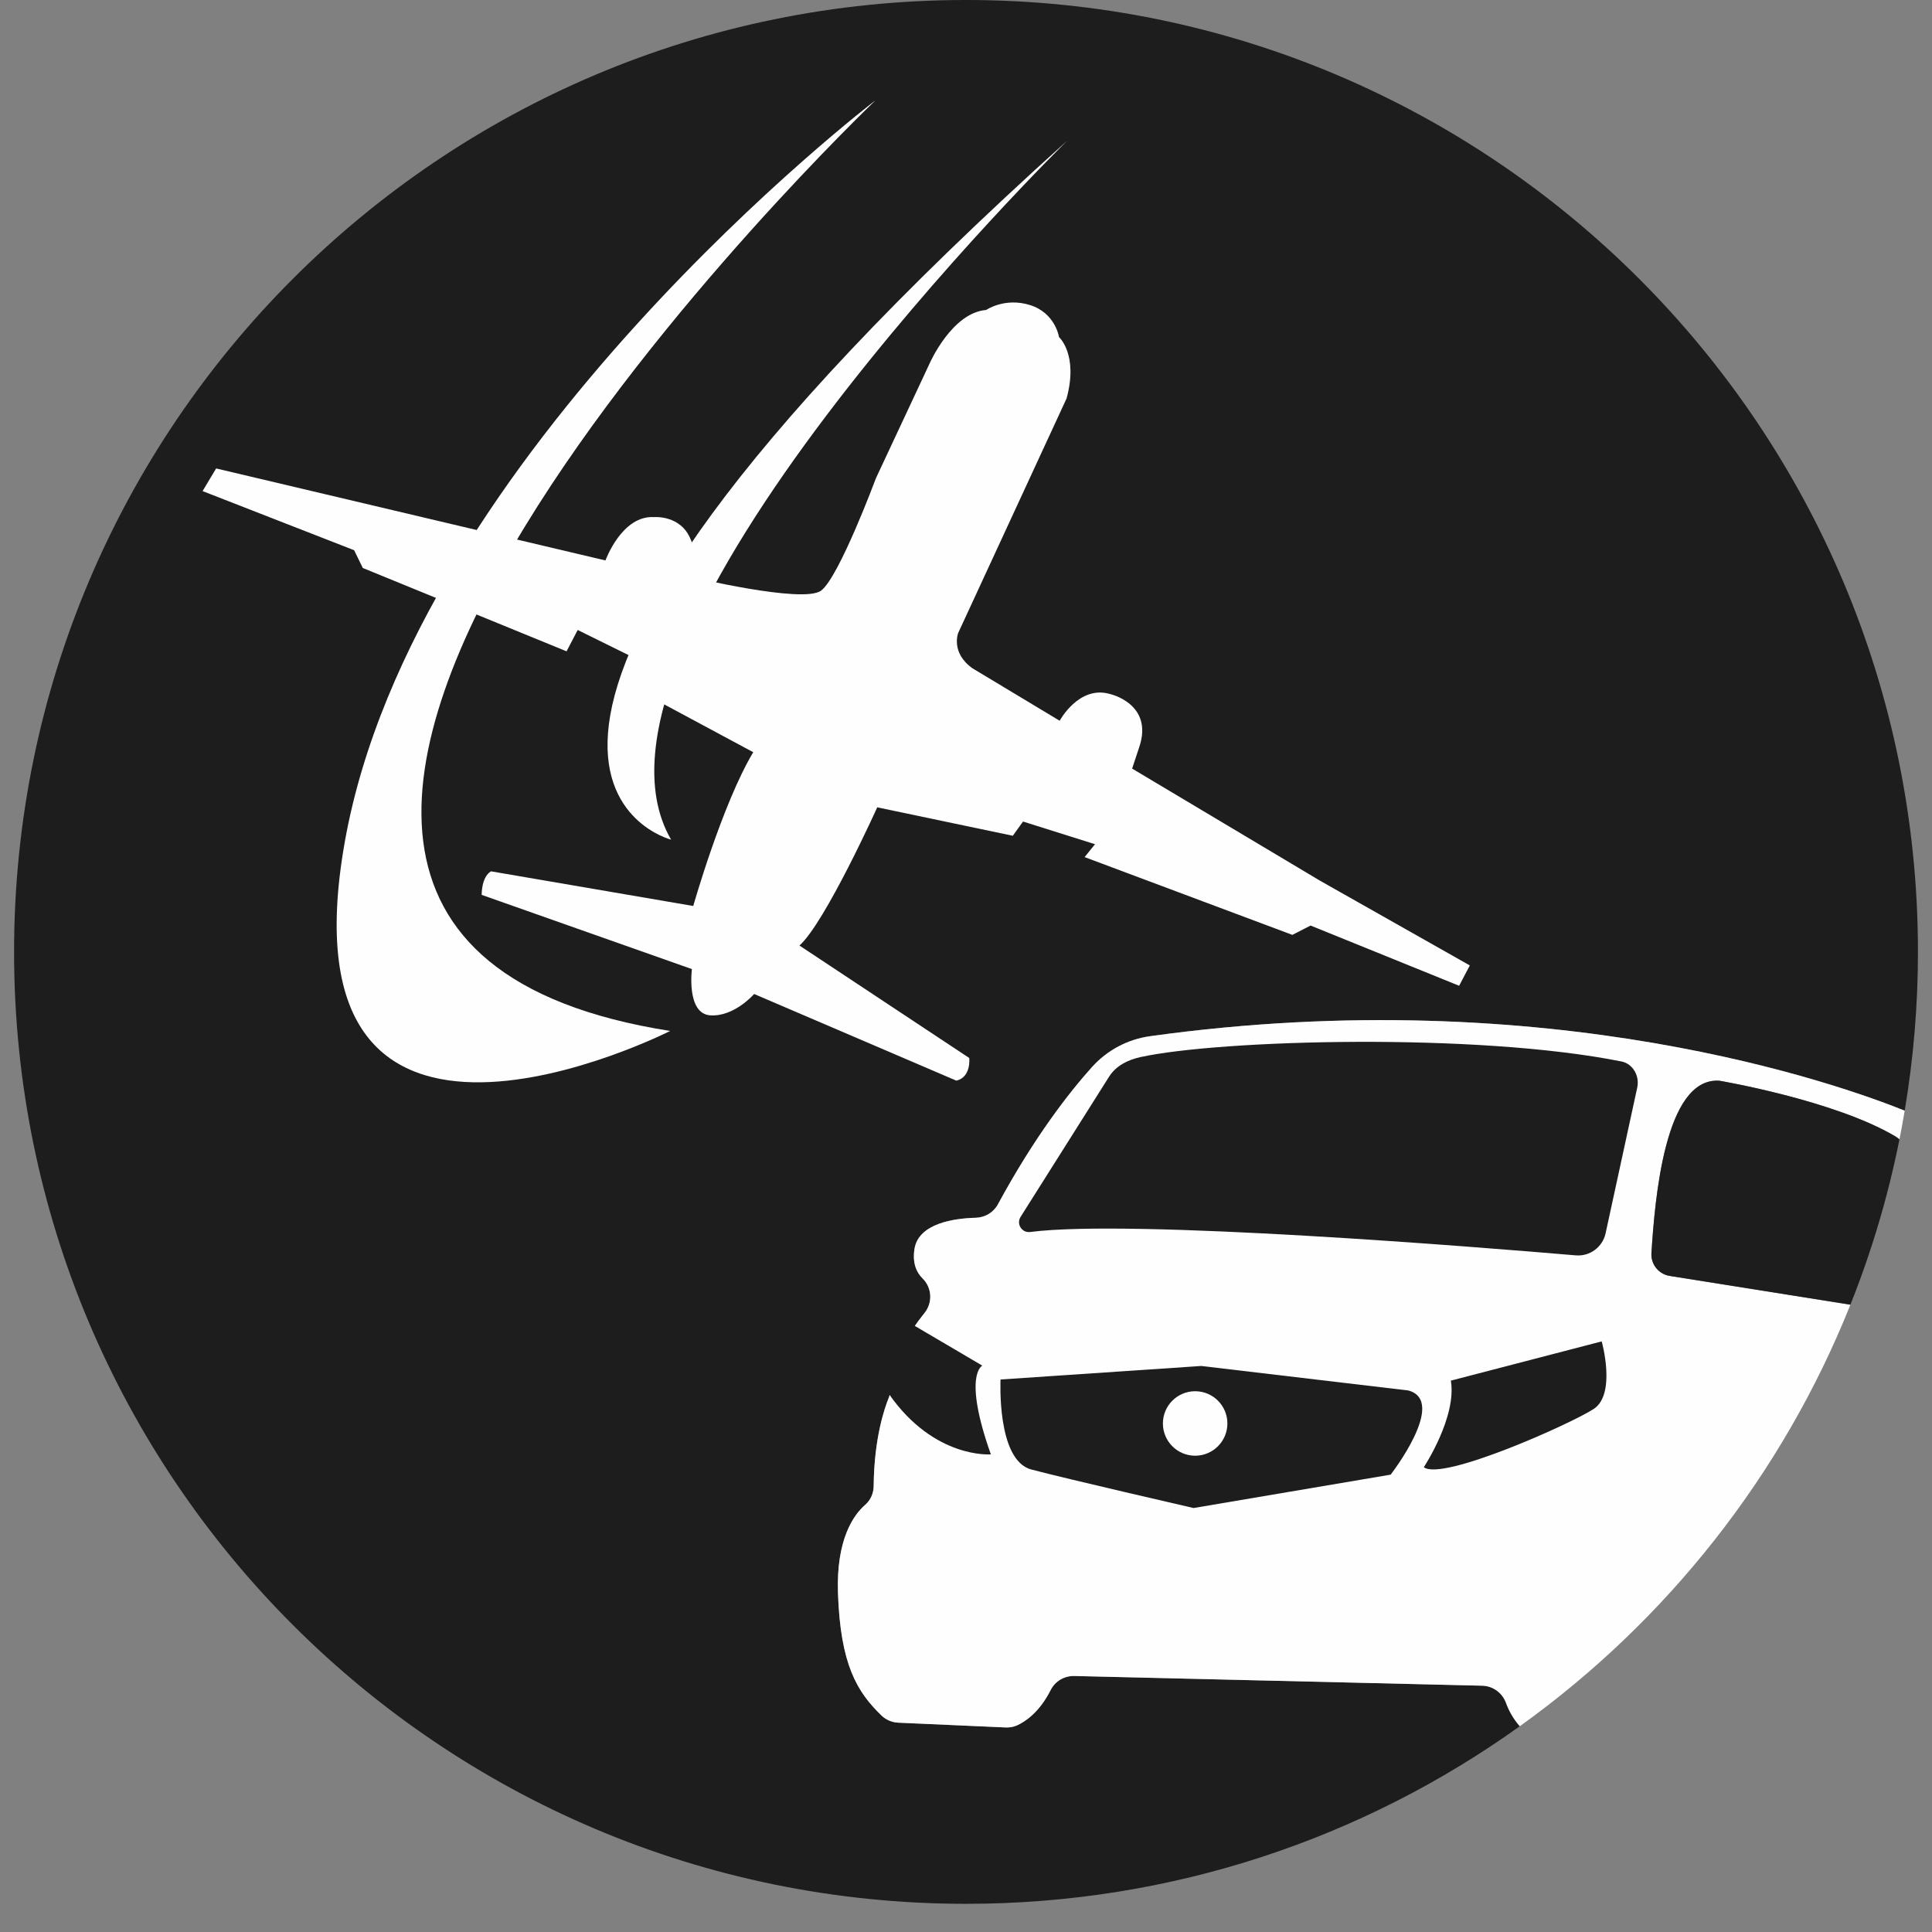
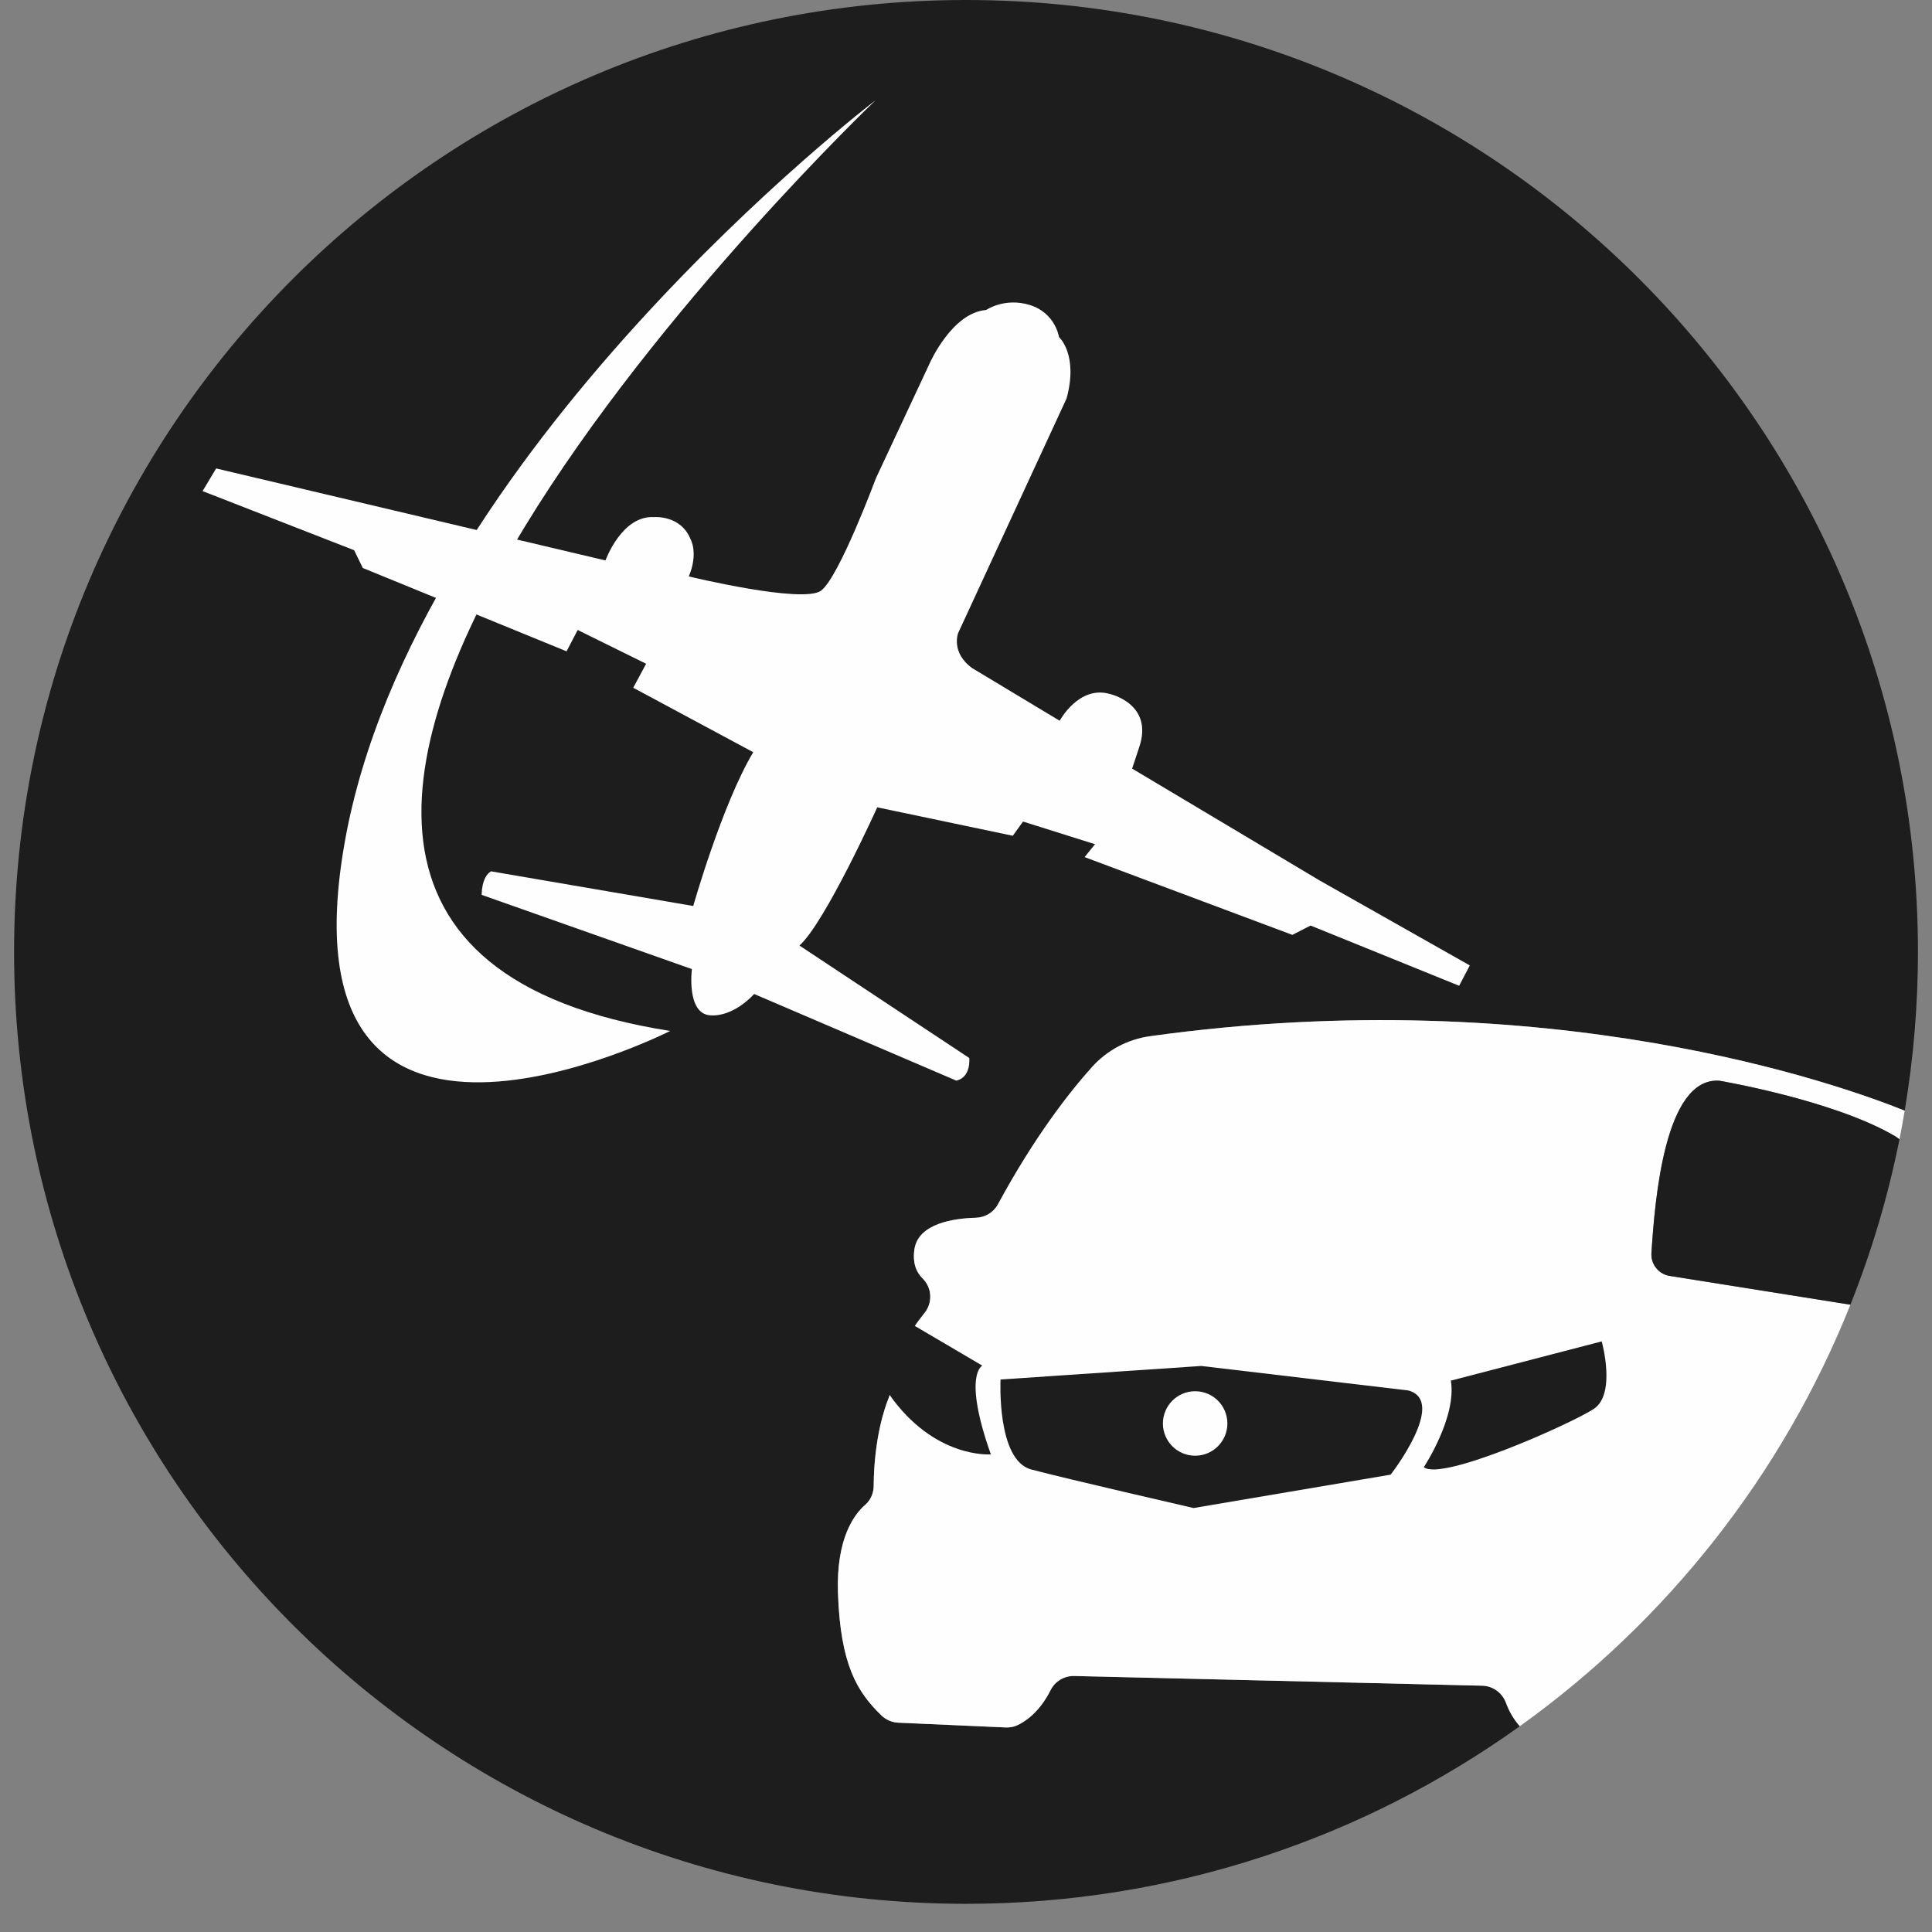
<svg xmlns="http://www.w3.org/2000/svg" xml:space="preserve" width="254mm" height="254mm" version="1.1" style="shape-rendering:geometricPrecision; text-rendering:geometricPrecision; image-rendering:optimizeQuality; fill-rule:evenodd; clip-rule:evenodd" viewBox="0 0 25400 25400">
  <rect x="0" y="0" width="25400" height="25400" fill="#808080" stroke="none" />
  <defs>
    <style type="text/css">
   
    .fil1 {fill:#FEFEFE;fill-rule:nonzero}
    .fil0 {fill:#1D1D1E;fill-rule:nonzero}
   
  </style>
  </defs>
  <g id="Слой_x0020_1">
    <path class="fil0" d="M19487.28 22161.84l-5364.41 -127.68c-129.73,-2.98 -250.93,67.92 -309.38,183.67 -148.02,293.83 -334.41,416.32 -441.74,465.18 -47.05,21.53 -98.63,30.08 -150.21,27.75l-1412.26 -62.74c-82.79,-3.76 -161.83,-37.33 -221.33,-95.13 -321.35,-311.73 -538.81,-668.18 -571.21,-1609.19 -24.7,-715.86 211.79,-1033.43 358.93,-1160.83 71.18,-61.71 109.71,-153.21 110.53,-247.3 5.15,-627.61 144.24,-1026.31 196.1,-1153.46 13.15,-32.41 19.89,-65.84 22.87,-100.71 35.51,-424.11 255.03,-780.67 447.89,-1017.75 110.67,-135.96 101.4,-332.97 -23.7,-455.85 -79.23,-77.91 -134.47,-197.79 -107.64,-382.11 50.22,-345.3 528.79,-408.42 805.95,-415.67 121.86,-3.24 233.61,-69.22 291.68,-176.28 482.87,-891.11 938.85,-1472.96 1237.23,-1805.03 198.44,-220.87 468.04,-364.48 762.01,-405.44 5262.52,-733.11 9095.91,645.48 9922.47,978.86 114.06,-679.06 174.33,-1376.26 174.33,-2087.59 0,-6911.89 -5603.15,-12514.54 -12515.11,-12514.54 -6911.86,0 -12515.12,5602.65 -12515.12,12514.54 0,6911.88 5603.26,12515.04 12515.12,12515.04 2715.64,0 5229.03,-865.32 7280.19,-2334.63 -90.6,-103.7 -146.98,-213.36 -180.68,-305.77 -48.73,-132.73 -171.09,-223.97 -312.51,-227.34z" />
    <path class="fil1" d="M24327.13 17152.84l-2374.95 -378.22c-145.94,-23.2 -250.28,-152.95 -240.82,-300.45 45.1,-699.15 173.94,-2315.97 893.7,-2265.82 0,0 1505.88,254.7 2310.27,729.74 20.36,11.93 38.37,26.7 56.91,40.83 24.88,-124.95 47.69,-250.67 68.82,-376.79 -826.56,-333.38 -4659.95,-1711.97 -9922.47,-978.86 -293.97,40.96 -563.57,184.57 -762.01,405.44 -298.38,332.07 -754.36,913.92 -1237.23,1805.03 -58.07,107.06 -169.82,173.04 -291.68,176.28 -277.16,7.25 -755.73,70.37 -805.95,415.67 -26.83,184.32 28.41,304.2 107.64,382.11 125.1,122.88 134.37,319.89 23.7,455.85 -192.86,237.08 -412.38,593.64 -447.89,1017.75 -2.98,34.87 -9.72,68.3 -22.87,100.71 -51.86,127.15 -190.95,525.85 -196.1,1153.46 -0.82,94.09 -39.35,185.59 -110.53,247.3 -147.14,127.4 -383.63,444.97 -358.93,1160.83 32.4,941.01 249.86,1297.46 571.21,1609.19 59.5,57.8 138.54,91.37 221.33,95.13l1412.26 62.74c51.58,2.33 103.16,-6.22 150.21,-27.75 107.33,-48.86 293.72,-171.35 441.74,-465.18 58.45,-115.75 179.65,-186.65 309.38,-183.67l5364.41 127.68c141.42,3.37 263.78,94.61 312.51,227.34 33.7,92.41 90.08,202.07 180.68,305.77 1931.53,-1383.91 3452.83,-3303.65 4346.66,-5542.11z" />
    <path class="fil0" d="M22605.06 14208.35c-719.76,-50.15 -848.6,1566.67 -893.7,2265.82 -9.46,147.5 94.88,277.25 240.82,300.45l2374.95 378.22c277.9,-696.04 495.01,-1422.8 645.11,-2173.92 -18.54,-14.13 -36.55,-28.9 -56.91,-40.83 -804.39,-475.04 -2310.27,-729.74 -2310.27,-729.74z" />
-     <path class="fil1" d="M8822.78 11038.86c0,0 -3915.79,-984.44 5206.65,-9188.06 0,0 -6716.05,6584.86 -5206.65,9188.06z" />
    <path class="fil1" d="M8810.8 13554.05c0,0 -5188.74,2629.51 -4277.23,-2489.14 911.57,-5118.53 6976.77,-9746.32 6976.77,-9746.32 0,0 -11394.18,10868.28 -2699.54,12235.46z" />
    <path class="fil1" d="M2663.17 6456.55l178.22 -297.98 5118.65 1209.57c0,0 214.67,-596.1 639.76,-569.79 0,0 354.99,-30.72 482.13,297.99 0,0 100.74,179.65 -26.34,482.17 0,0 1503.14,363.7 1739.8,186.13 236.7,-177.45 720.17,-1476.72 720.17,-1476.72l707.01 -1511.32c0,0 292.19,-666.09 742.1,-701.22 0,0 245.46,-169.41 578.43,-64.16 333.12,105.13 379.91,420.6 379.91,420.6 0,0 257.03,228.01 99.29,806.48l-1425.71 3085.11c0,0 -99.39,257.16 186.97,461.69l1148.13 690.85c0,0 251.33,-470.24 660.27,-352.03 0,0 581.45,128.57 384.18,702.64l-92.02 278.29 2471.64 1474.64 1967.82 1113.14 -140.37 267.39 -1953.05 -791.82 -239.53 122.75 -2731.27 -1022.54 136.88 -169.41 -946.58 -298.11 -134.42 187.04 -1782.11 -373.96c0,0 -683.67,1513.41 -1022.6,1817.22l2232.12 1478.4c0,0 29.22,251.07 -169.46,297.99l-2658.64 -1139.45c0,0 -262.92,303.81 -578.45,280.48 -315.54,-23.46 -239.59,-607.77 -239.59,-607.77l-2763.87 -975.74c0,0 -5.81,-233.69 122.74,-309.66l2658.64 455.74c0,0 379.79,-1338.16 788.83,-2021.75l-1577.65 -847.3 169.45 -315.49 -899.82 -444.06 -146.11 280.48 -2679.11 -1095.63 -113.91 -233.7 -1992.53 -777.18z" />
    <path class="fil0" d="M19074.33 18151.13l1983.25 -515.87c0,0 195.72,693.71 -106.68,889.3 -302.38,195.72 -1992.19,951.63 -2232.24,764.86 0,0 435.78,-658.06 355.67,-1138.29z" />
    <path class="fil0" d="M12013.62 17424.12l900.93 529.87c0,0 -260.24,116.66 112.14,1166.54 0,0 -740.32,62.74 -1337.06,-789.75 0,0 -5.47,-392.21 323.99,-906.66z" />
    <path class="fil0" d="M13154.13 18136.23c0,0 -53.31,1060.91 403.23,1182.74 456.51,121.71 2134.52,507.06 2134.52,507.06l2590.89 -438.75c0,0 753.07,-968.74 231.23,-1106.92l-2721.42 -321.96 -2638.45 177.83z" />
    <path class="fil1" d="M16136.46 18714.31c0,234.09 -189.76,423.97 -423.97,423.97 -234.09,0 -423.84,-189.88 -423.84,-423.97 0,-234.08 189.75,-423.84 423.84,-423.84 234.21,0 423.97,189.76 423.97,423.84z" />
-     <path class="fil0" d="M13417.51 15998.6l1163.3 -1842.87c91.77,-145.43 248.08,-222.42 416.33,-258.97 1045.48,-227.35 4412.25,-323.79 6320.32,58.46 151.78,30.33 240.17,191.7 207.38,342.95l-415.8 1915.34c-39.53,182.11 -207.26,306.67 -393,290.72 -1260.9,-107.83 -5839.32,-479.31 -7171.64,-307.18 -109.65,14.26 -185.87,-104.99 -126.89,-198.45z" />
  </g>
</svg>